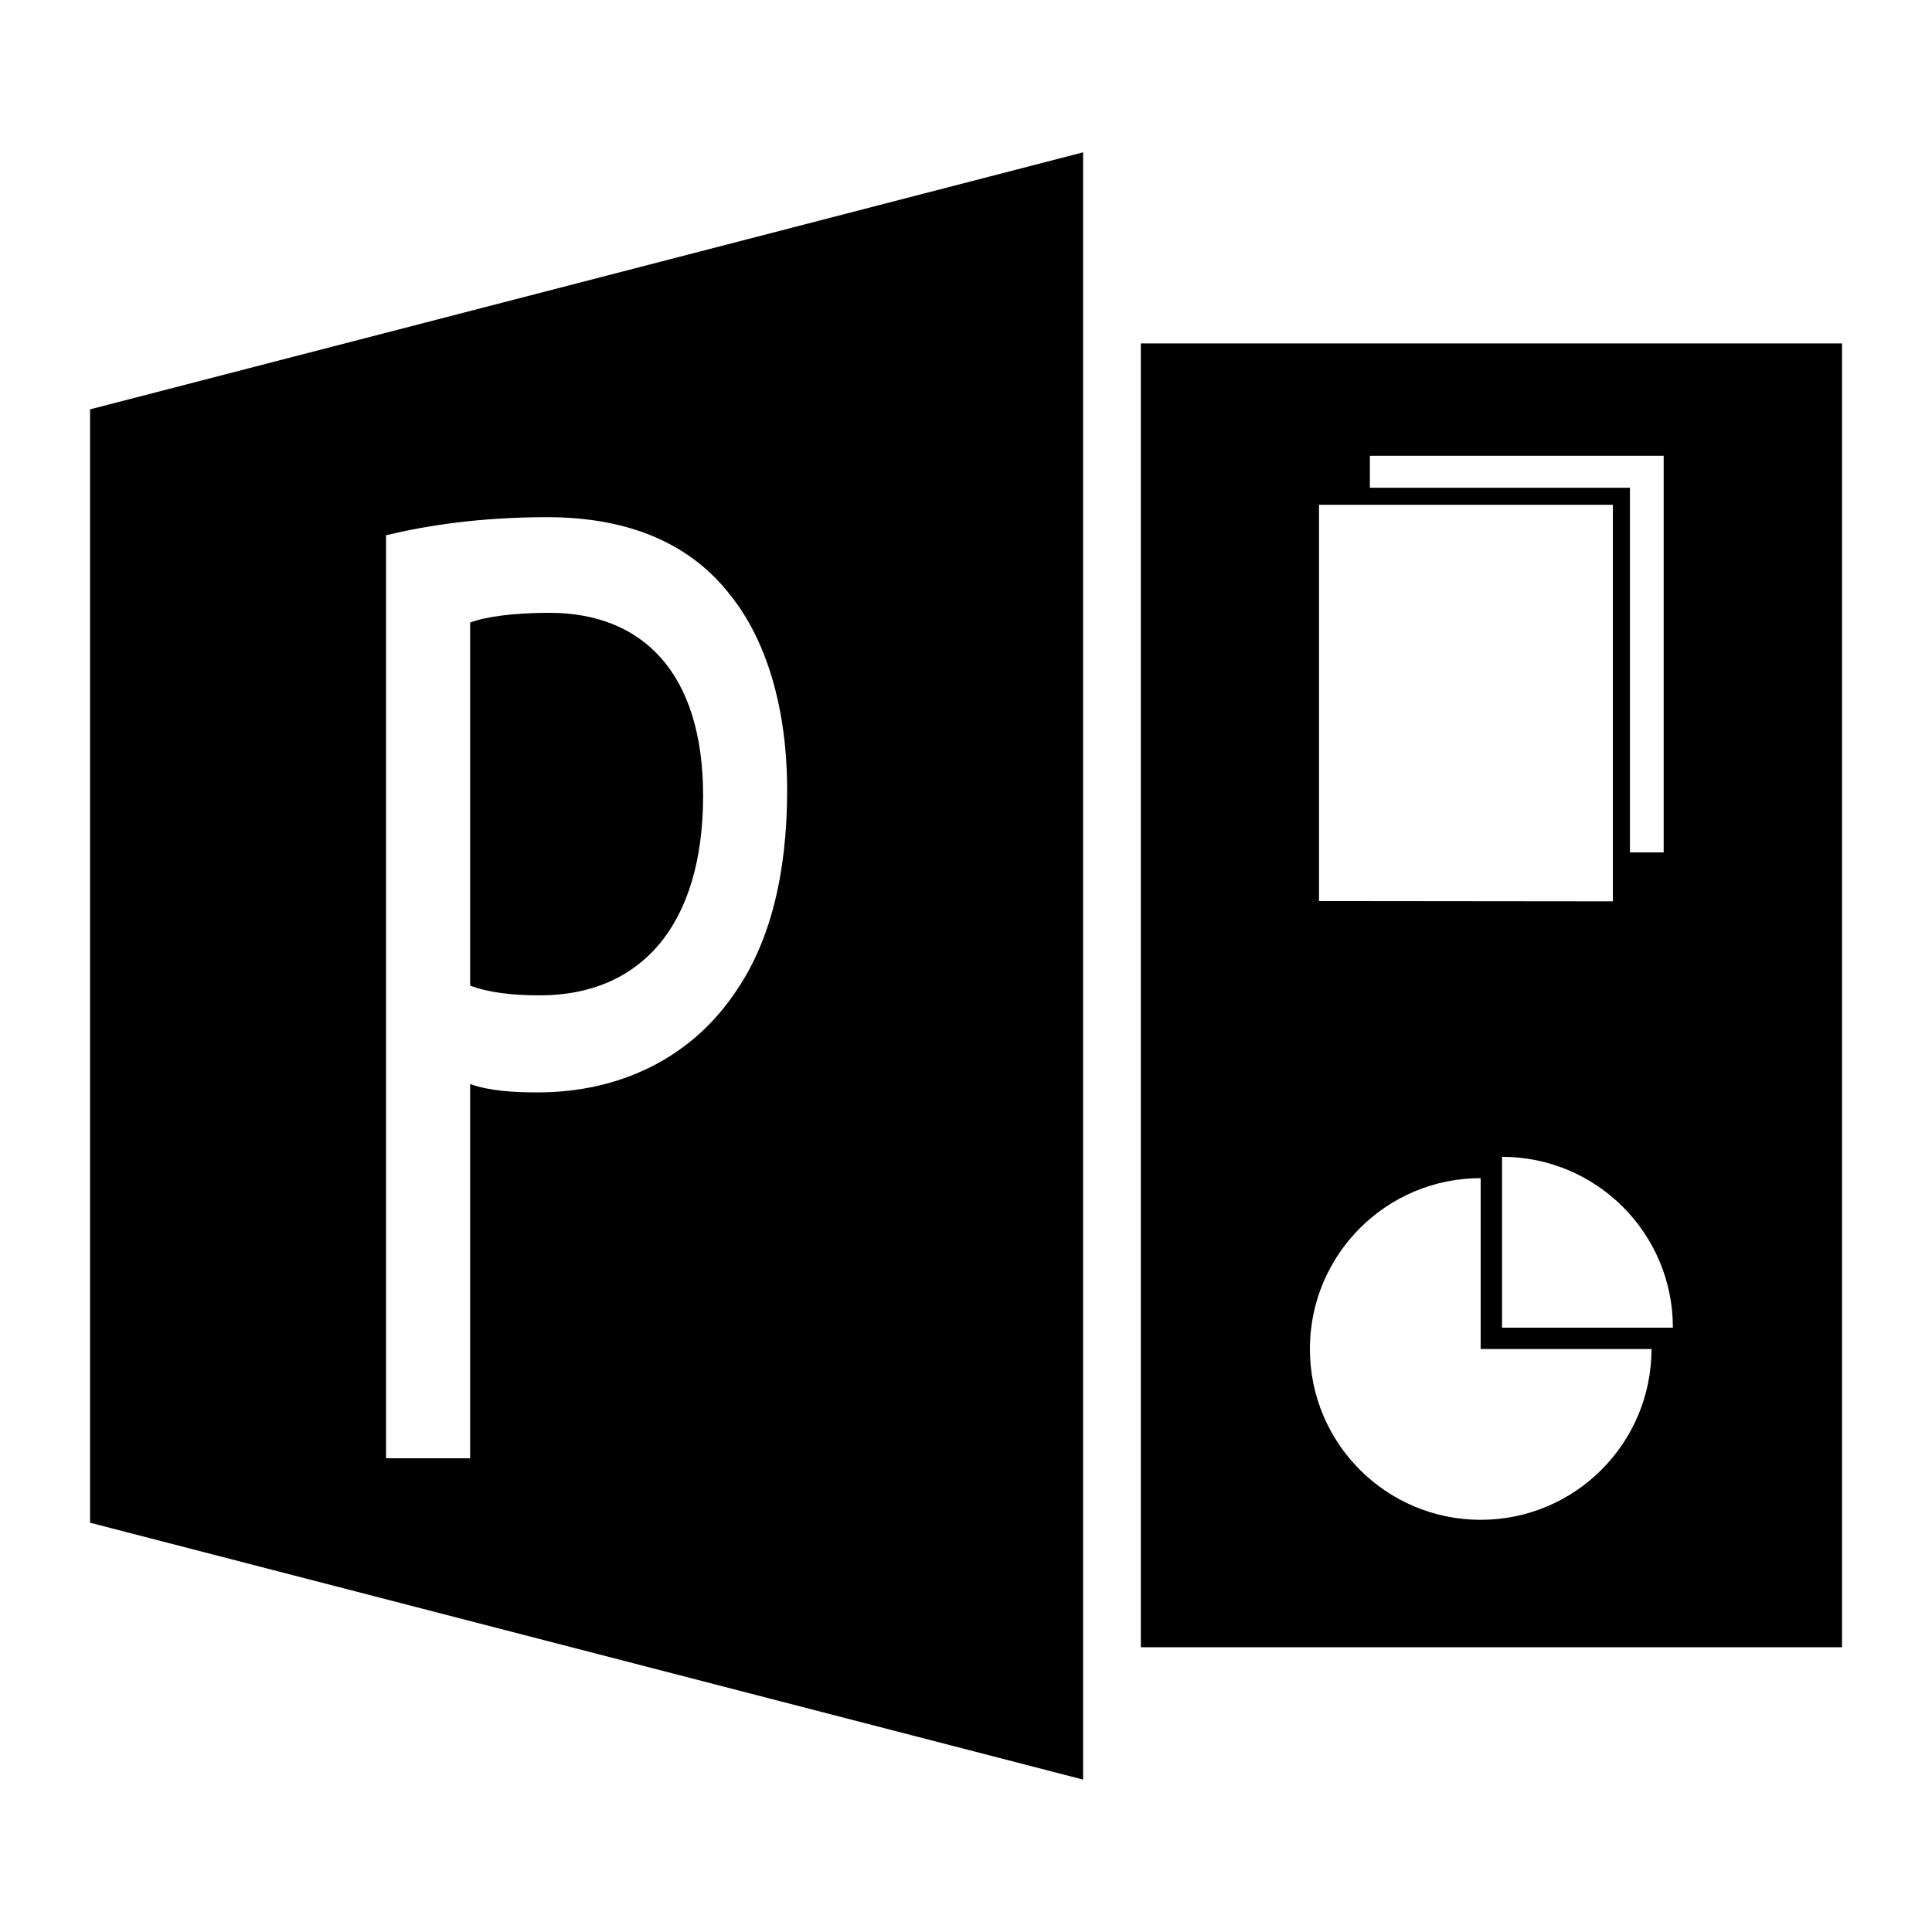
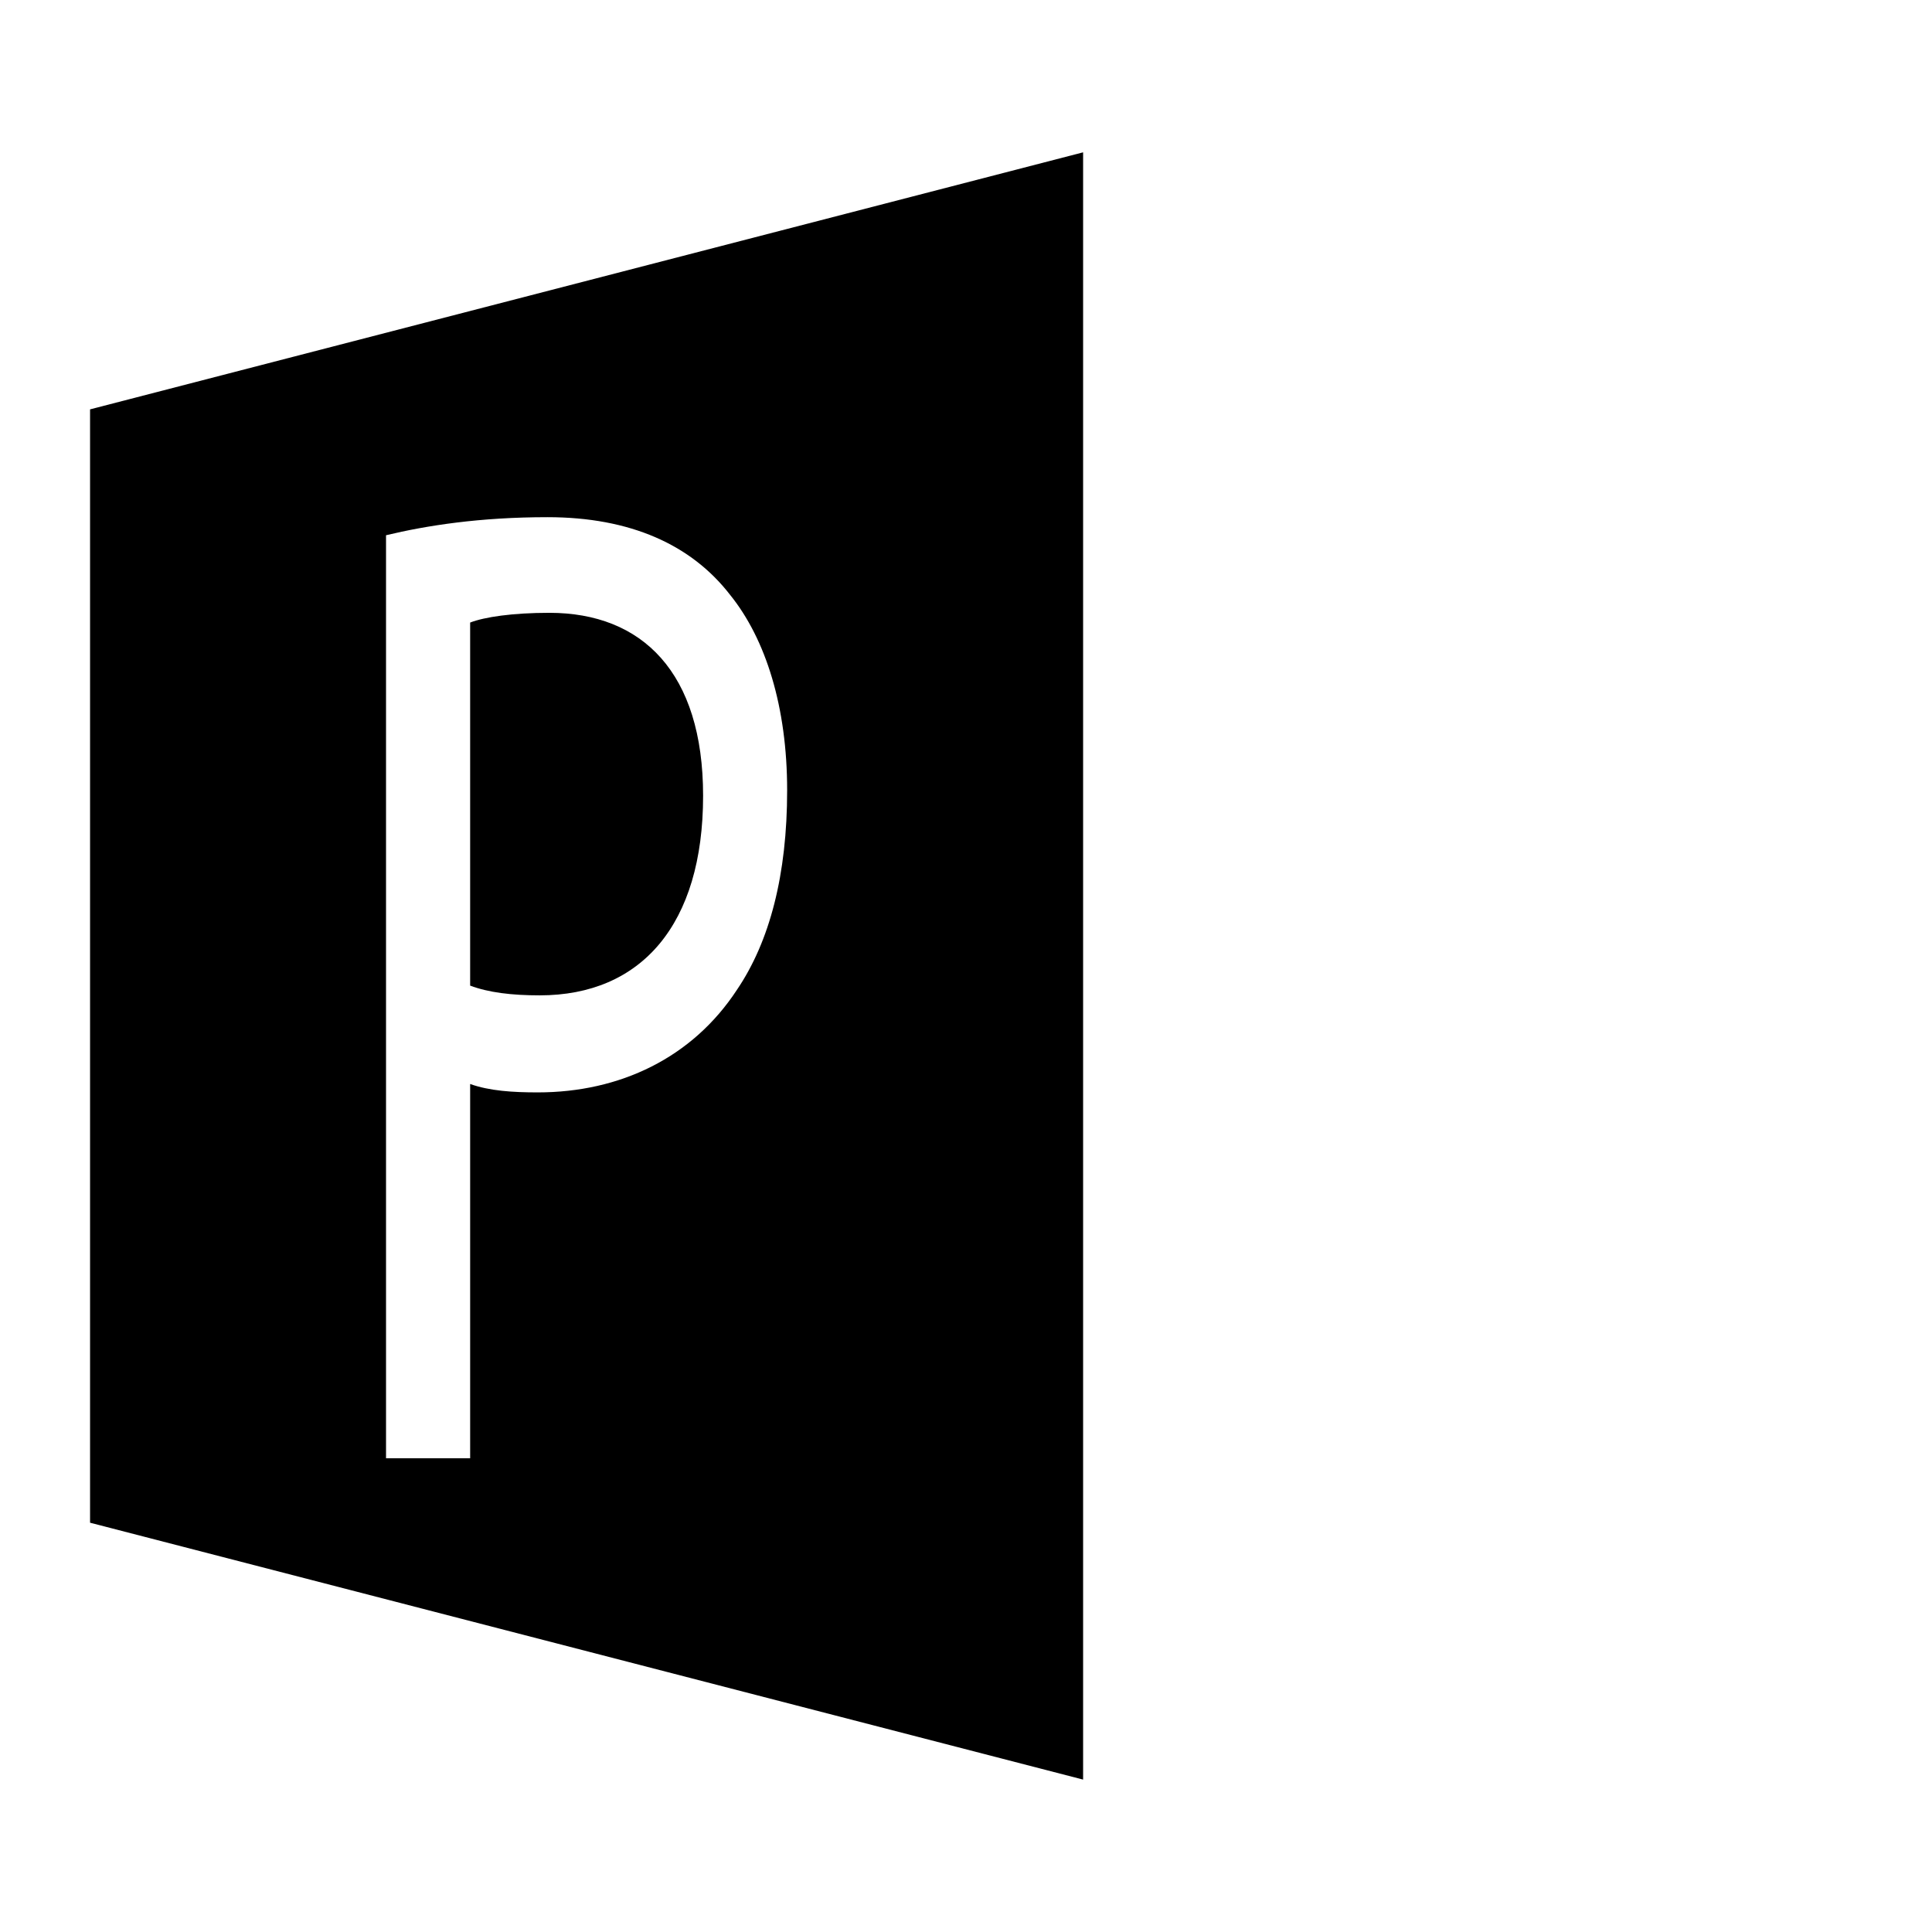
<svg xmlns="http://www.w3.org/2000/svg" version="1.1" id="Layer_1" x="0px" y="0px" width="26px" height="26px" viewBox="0 0 26 26" enable-background="new 0 0 26 26" xml:space="preserve">
  <g>
-     <path d="M9.462,10.709c0-1.66-0.82-2.462-2.069-2.462c-0.495,0-0.872,0.056-1.066,0.131v4.886c0.247,0.093,0.559,0.131,0.936,0.131   C8.629,13.395,9.462,12.443,9.462,10.709z" />
+     <path d="M9.462,10.709c0-1.66-0.82-2.462-2.069-2.462c-0.495,0-0.872,0.056-1.066,0.131v4.886c0.247,0.093,0.559,0.131,0.936,0.131   C8.629,13.395,9.462,12.443,9.462,10.709" />
    <path d="M1.212,20.492l13.364,3.457V2.05L1.212,5.509V20.492z M5.195,7.203C5.741,7.072,6.456,6.96,7.367,6.96   c1.12,0,1.938,0.373,2.458,1.045c0.482,0.597,0.768,1.511,0.768,2.63c0,1.137-0.234,2.034-0.676,2.686   c-0.599,0.914-1.574,1.38-2.68,1.38c-0.338,0-0.65-0.02-0.91-0.113v5.037H5.195V7.203z" />
-     <path d="M15.353,4.622v17.546h9.436V4.622H15.353z M18.435,6.134h3.954v5.337l-0.454,0V6.564h-3.5V6.134z M17.751,6.793h0.454h3.5   V11.7v0.43l-3.954-0.004V6.793z M19.926,20.453c-1.27,0-2.298-1.029-2.298-2.299s1.028-2.299,2.298-2.299v2.299h2.299   C22.225,19.424,21.196,20.453,19.926,20.453z M20.214,17.867v-2.299c1.27,0,2.299,1.029,2.299,2.299H20.214z" />
  </g>
</svg>